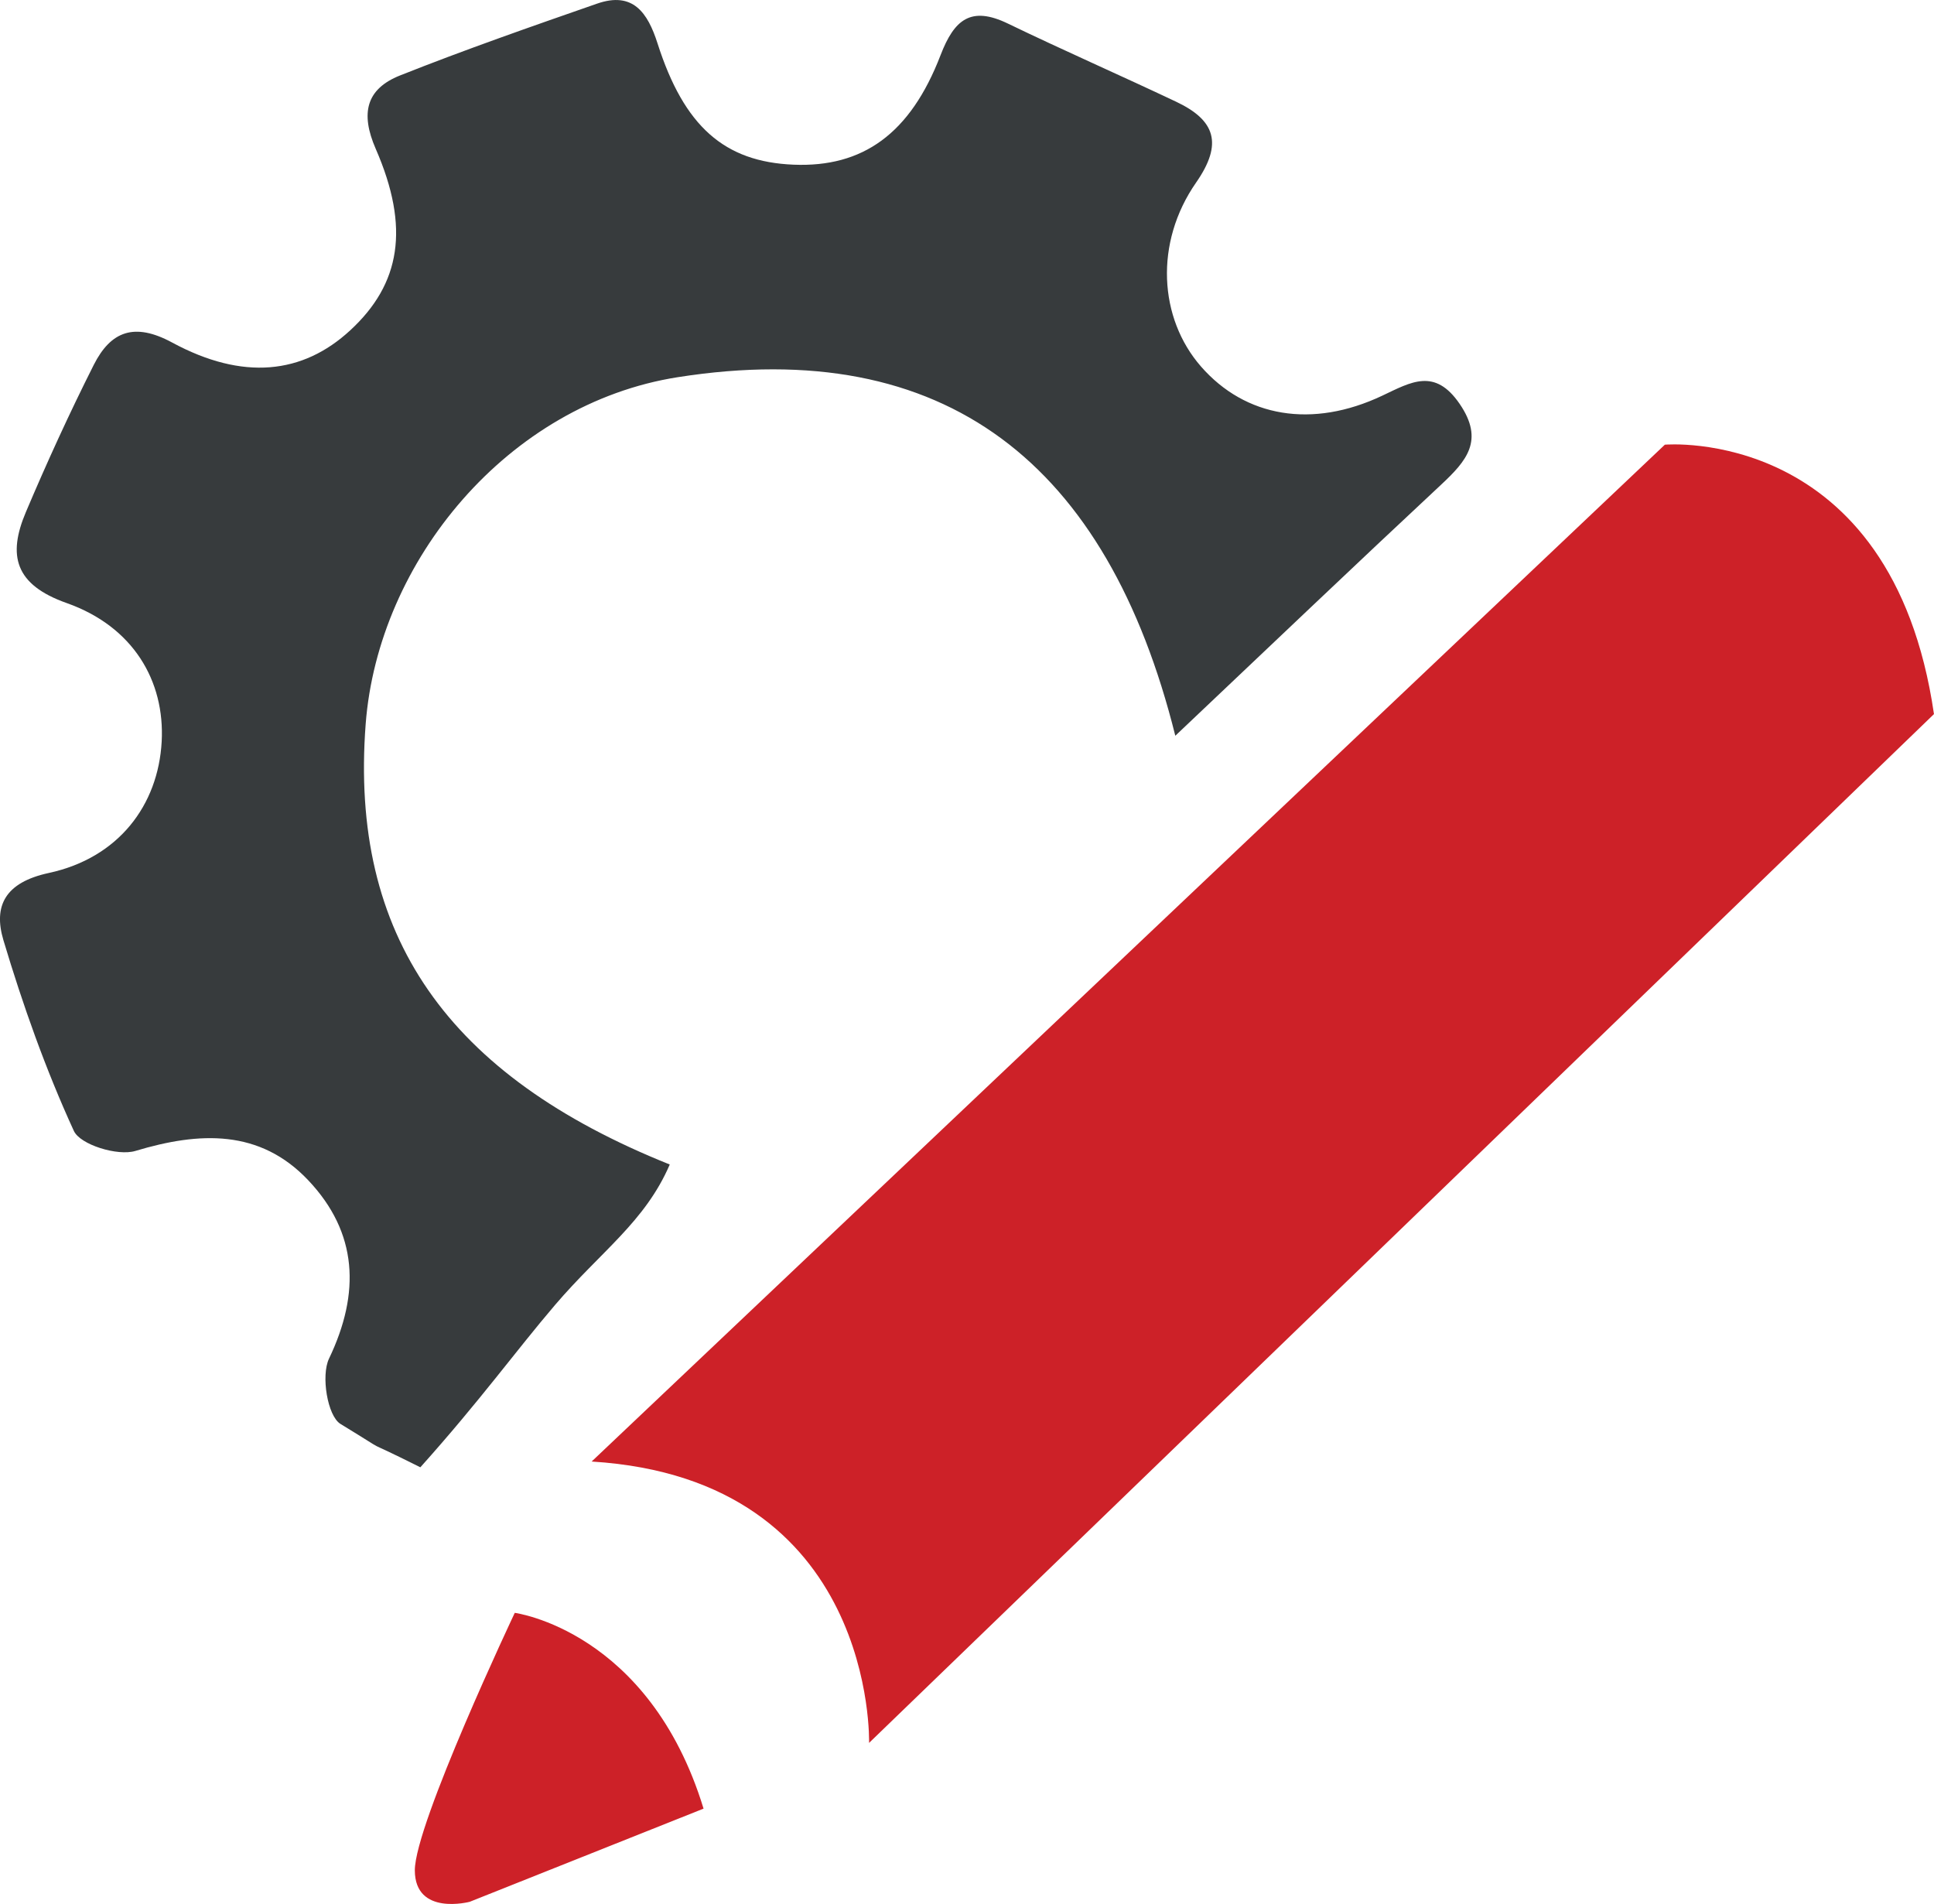
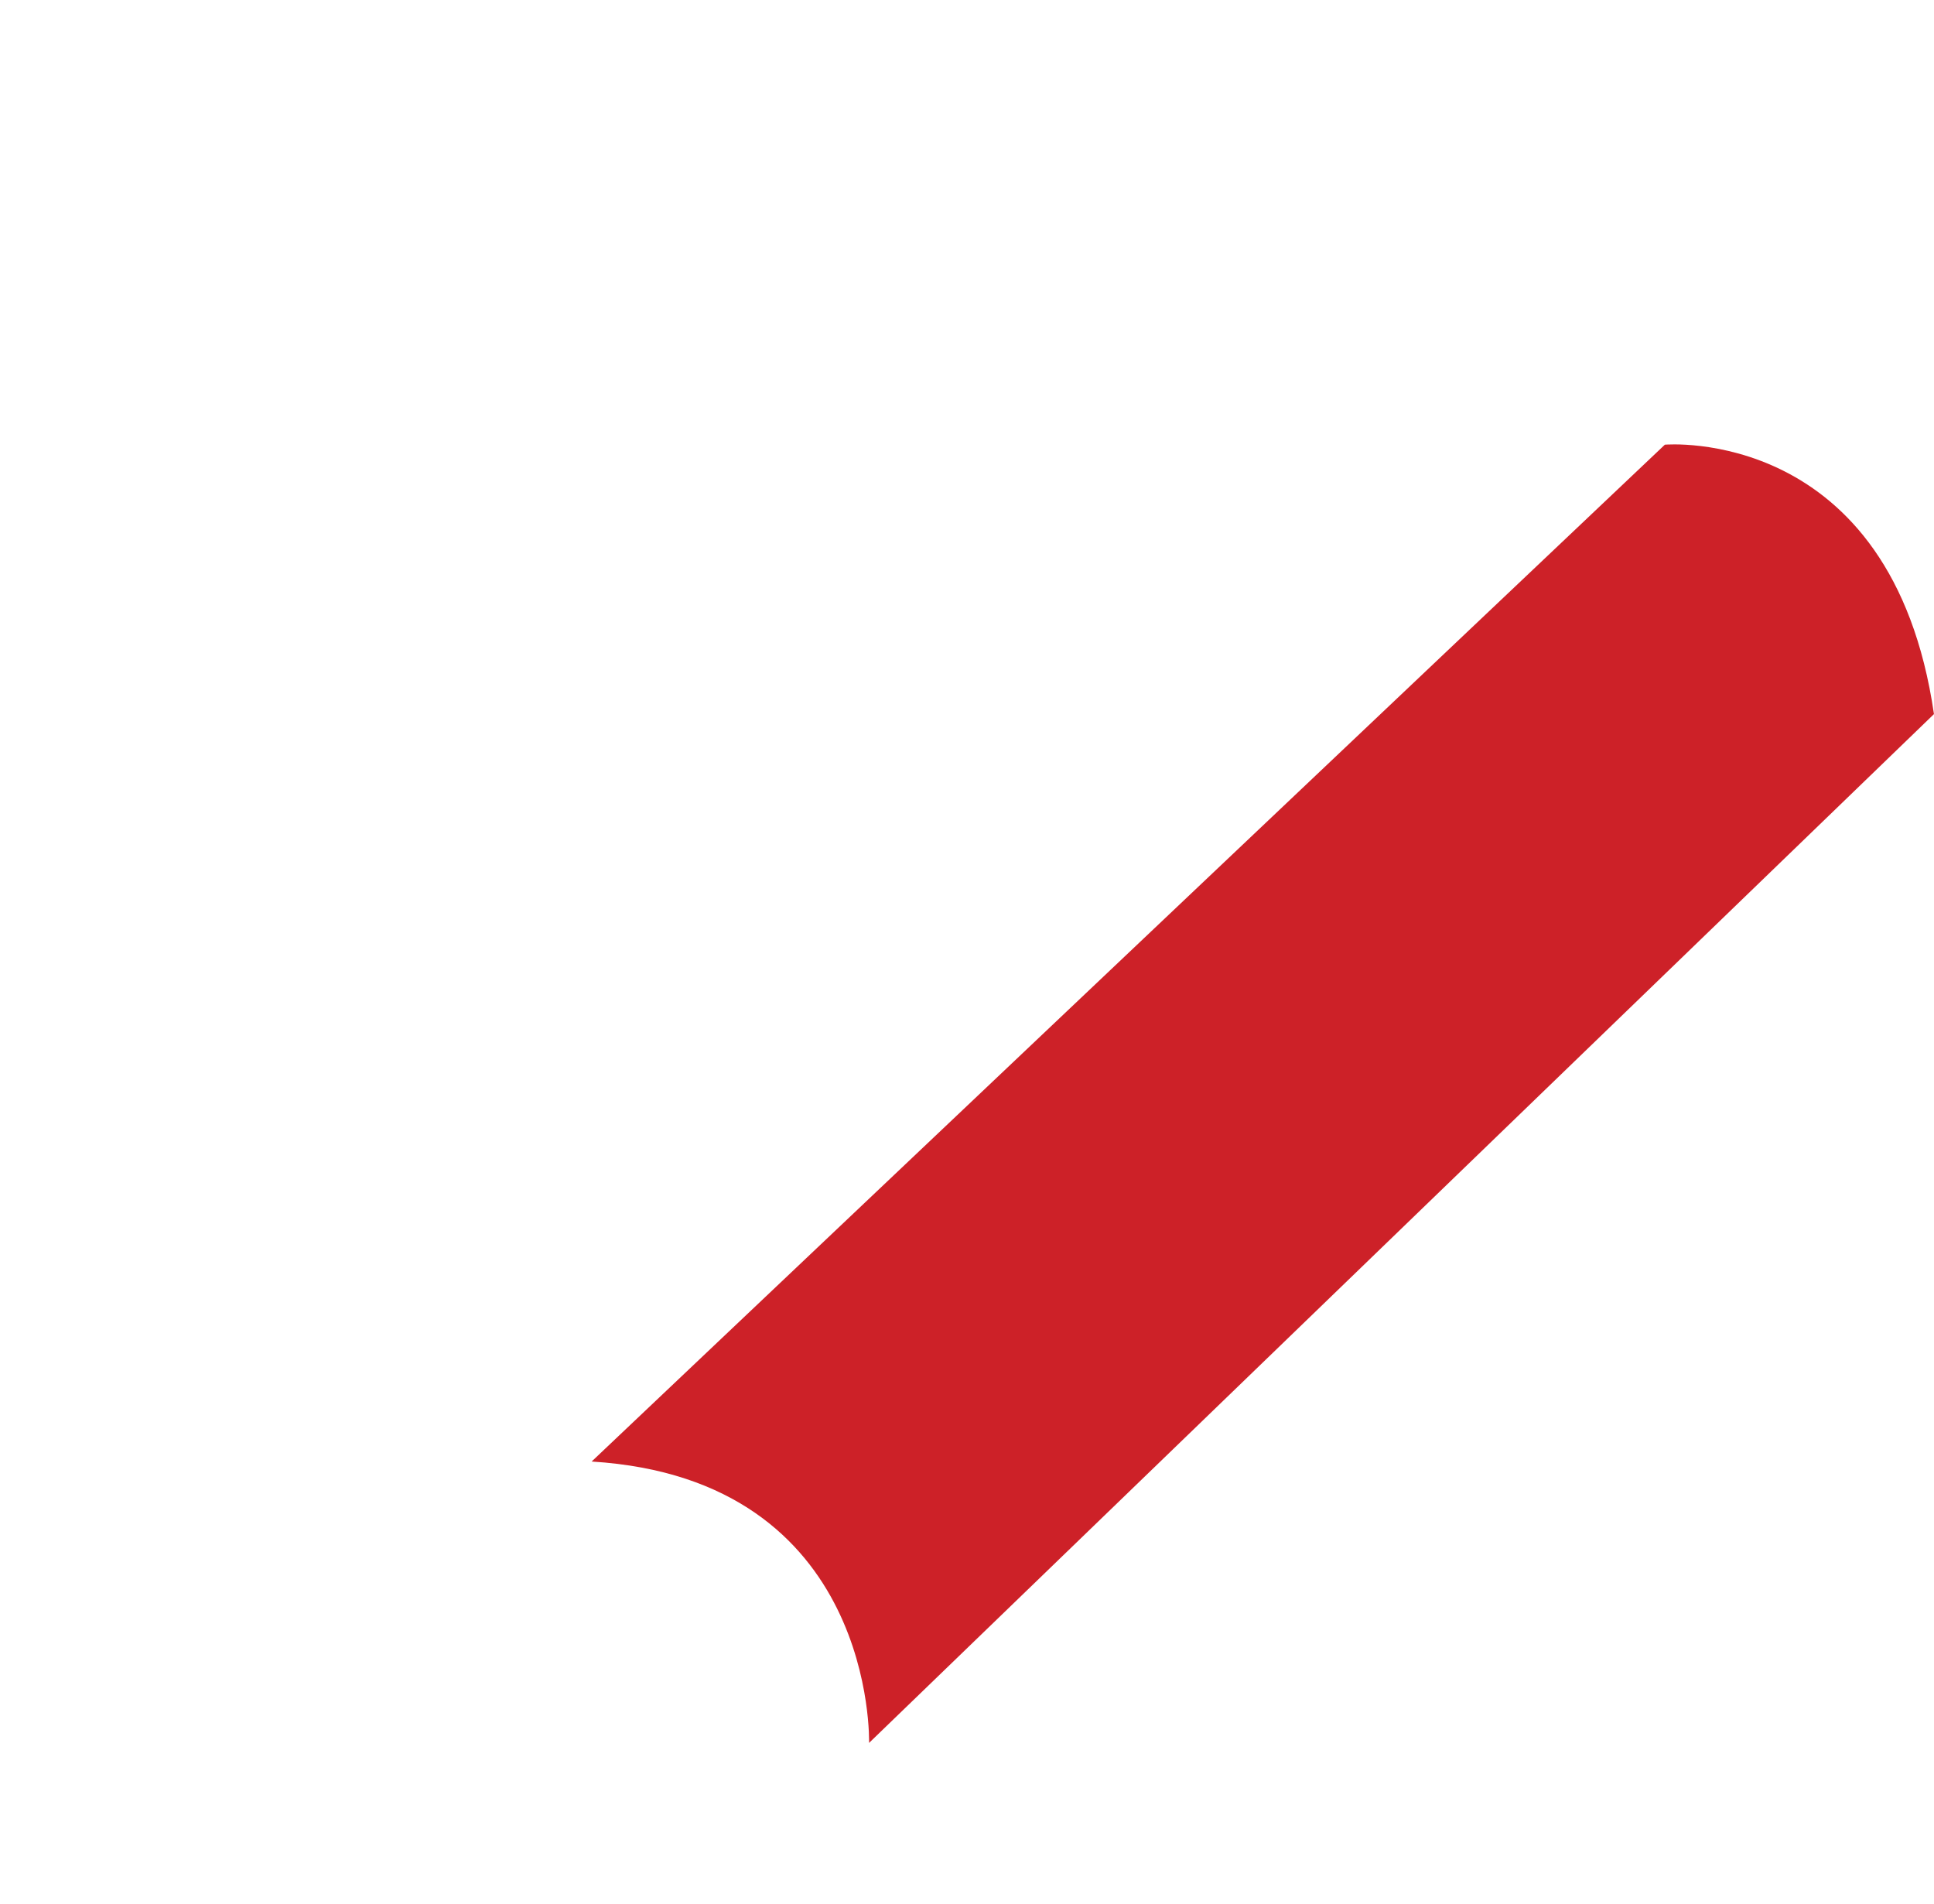
<svg xmlns="http://www.w3.org/2000/svg" version="1.1" x="0px" y="0px" width="55px" height="54.143px" viewBox="0 0 55 54.143" enable-background="new 0 0 55 54.143" xml:space="preserve">
  <g id="seo">
    <g>
      <g>
        <path fill="#CD2128" d="M16.825,41.56l30.521-28.915c0,0,6.455-0.567,7.653,7.661L24.715,49.561     C24.715,49.561,24.929,42.06,16.825,41.56z" />
-         <path fill="#CD2128" d="M14.639,45.863c0,0,3.82,0.5,5.369,5.567l-6.649,2.649c0,0-1.558,0.414-1.562-0.893     S14.639,45.863,14.639,45.863z" />
      </g>
      <g>
-         <path fill-rule="evenodd" clip-rule="evenodd" fill="#373B3D" d="M11.954,41.724c-1.957-0.98-0.593-0.209-2.271-1.233     c-0.371-0.227-0.558-1.376-0.326-1.858c0.896-1.872,0.817-3.582-0.59-5.07c-1.378-1.458-3.091-1.385-4.918-0.835     c-0.504,0.152-1.568-0.176-1.749-0.57c-0.802-1.748-1.451-3.578-2.003-5.424c-0.291-0.976,0.049-1.643,1.294-1.911     c1.98-0.428,3.109-1.927,3.207-3.736c0.093-1.727-0.813-3.271-2.7-3.938c-1.478-0.522-1.685-1.354-1.162-2.588     c0.599-1.414,1.239-2.813,1.929-4.183c0.483-0.958,1.154-1.22,2.23-0.638c2.014,1.089,3.714,0.901,5.065-0.347     c1.427-1.316,1.707-2.912,0.724-5.163c-0.441-1.013-0.268-1.701,0.689-2.083c1.848-0.734,3.729-1.39,5.608-2.044     c1.019-0.354,1.438,0.255,1.718,1.13c0.756,2.366,1.905,3.37,3.869,3.45c1.965,0.08,3.318-0.872,4.181-3.117     c0.389-1.012,0.863-1.402,1.911-0.897c1.586,0.766,3.2,1.472,4.792,2.226c1.104,0.523,1.336,1.187,0.564,2.295     c-1.193,1.715-1.059,3.862,0.139,5.233c1.258,1.44,3.161,1.773,5.158,0.827c0.816-0.386,1.49-0.797,2.196,0.233     c0.713,1.04,0.194,1.626-0.522,2.296c-2.451,2.286-4.877,4.601-7.563,7.143c-1.934-7.753-6.545-11.392-14.15-10.196     c-4.82,0.758-8.521,5.215-8.875,9.867c-0.457,6.016,2.326,9.987,8.648,12.521c-0.703,1.632-1.959,2.469-3.263,3.995     C14.649,38.439,13.666,39.813,11.954,41.724z" />
-       </g>
+         </g>
    </g>
  </g>
  <g id="fullcontentm">
</g>
</svg>